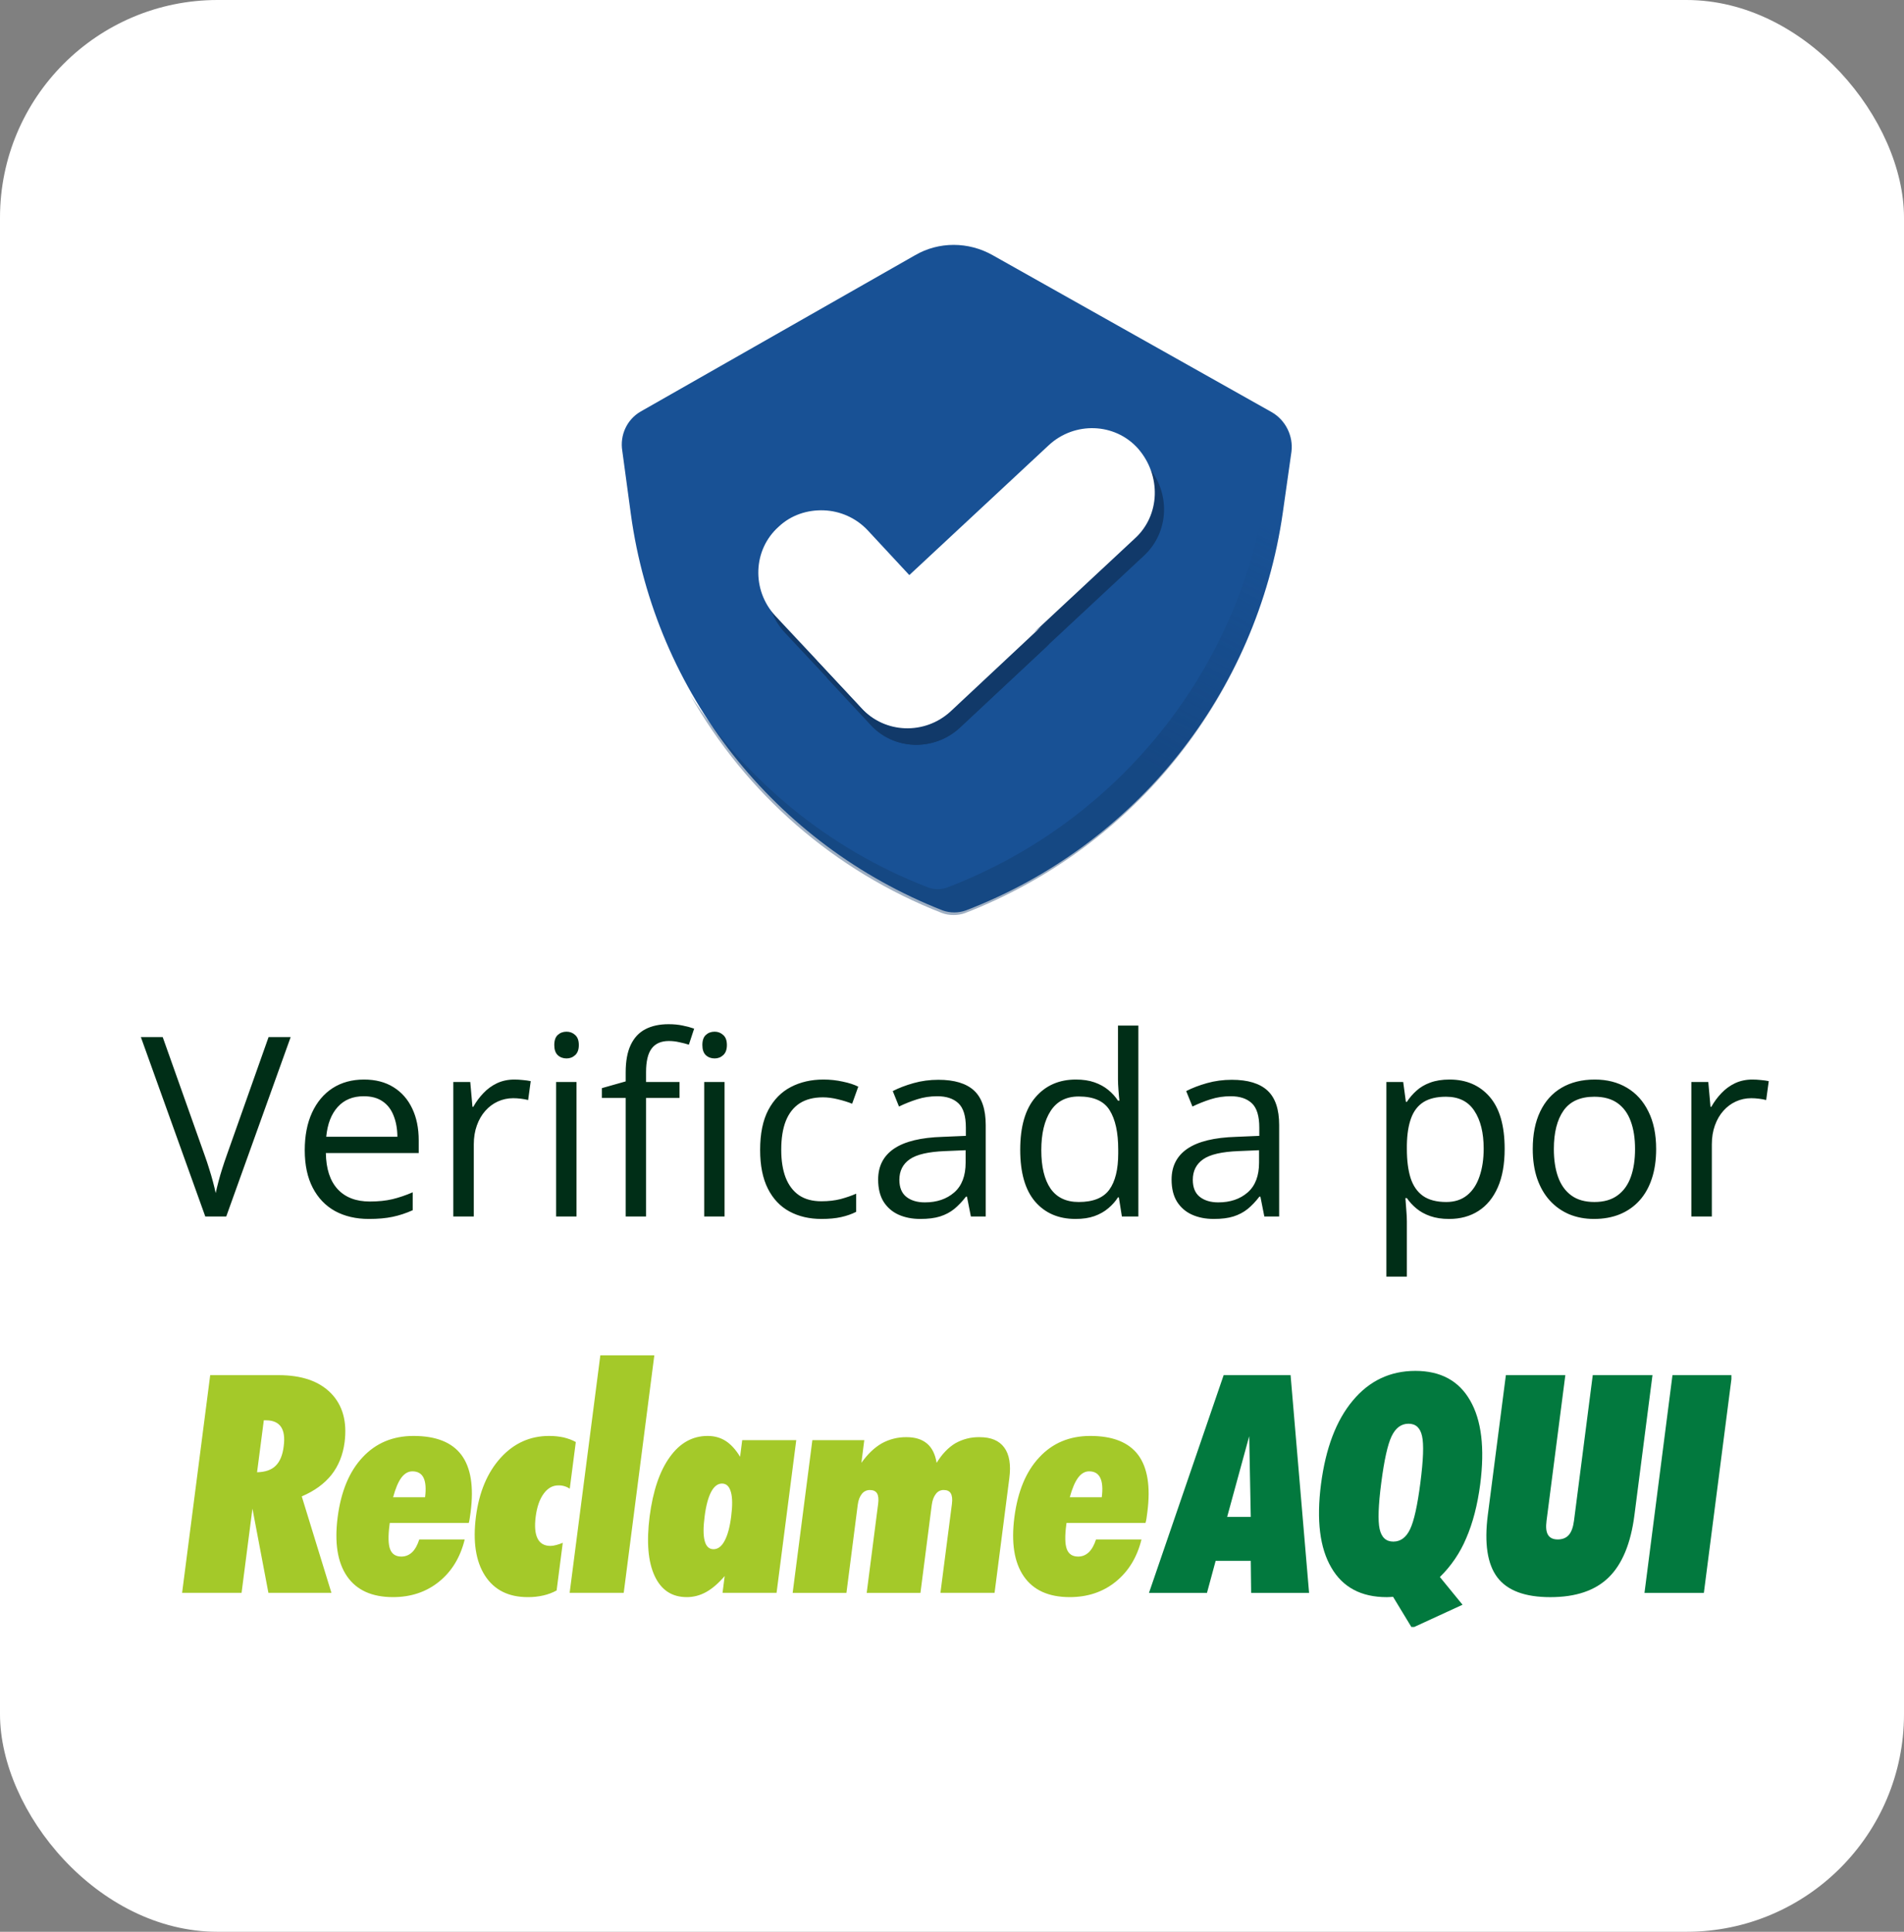
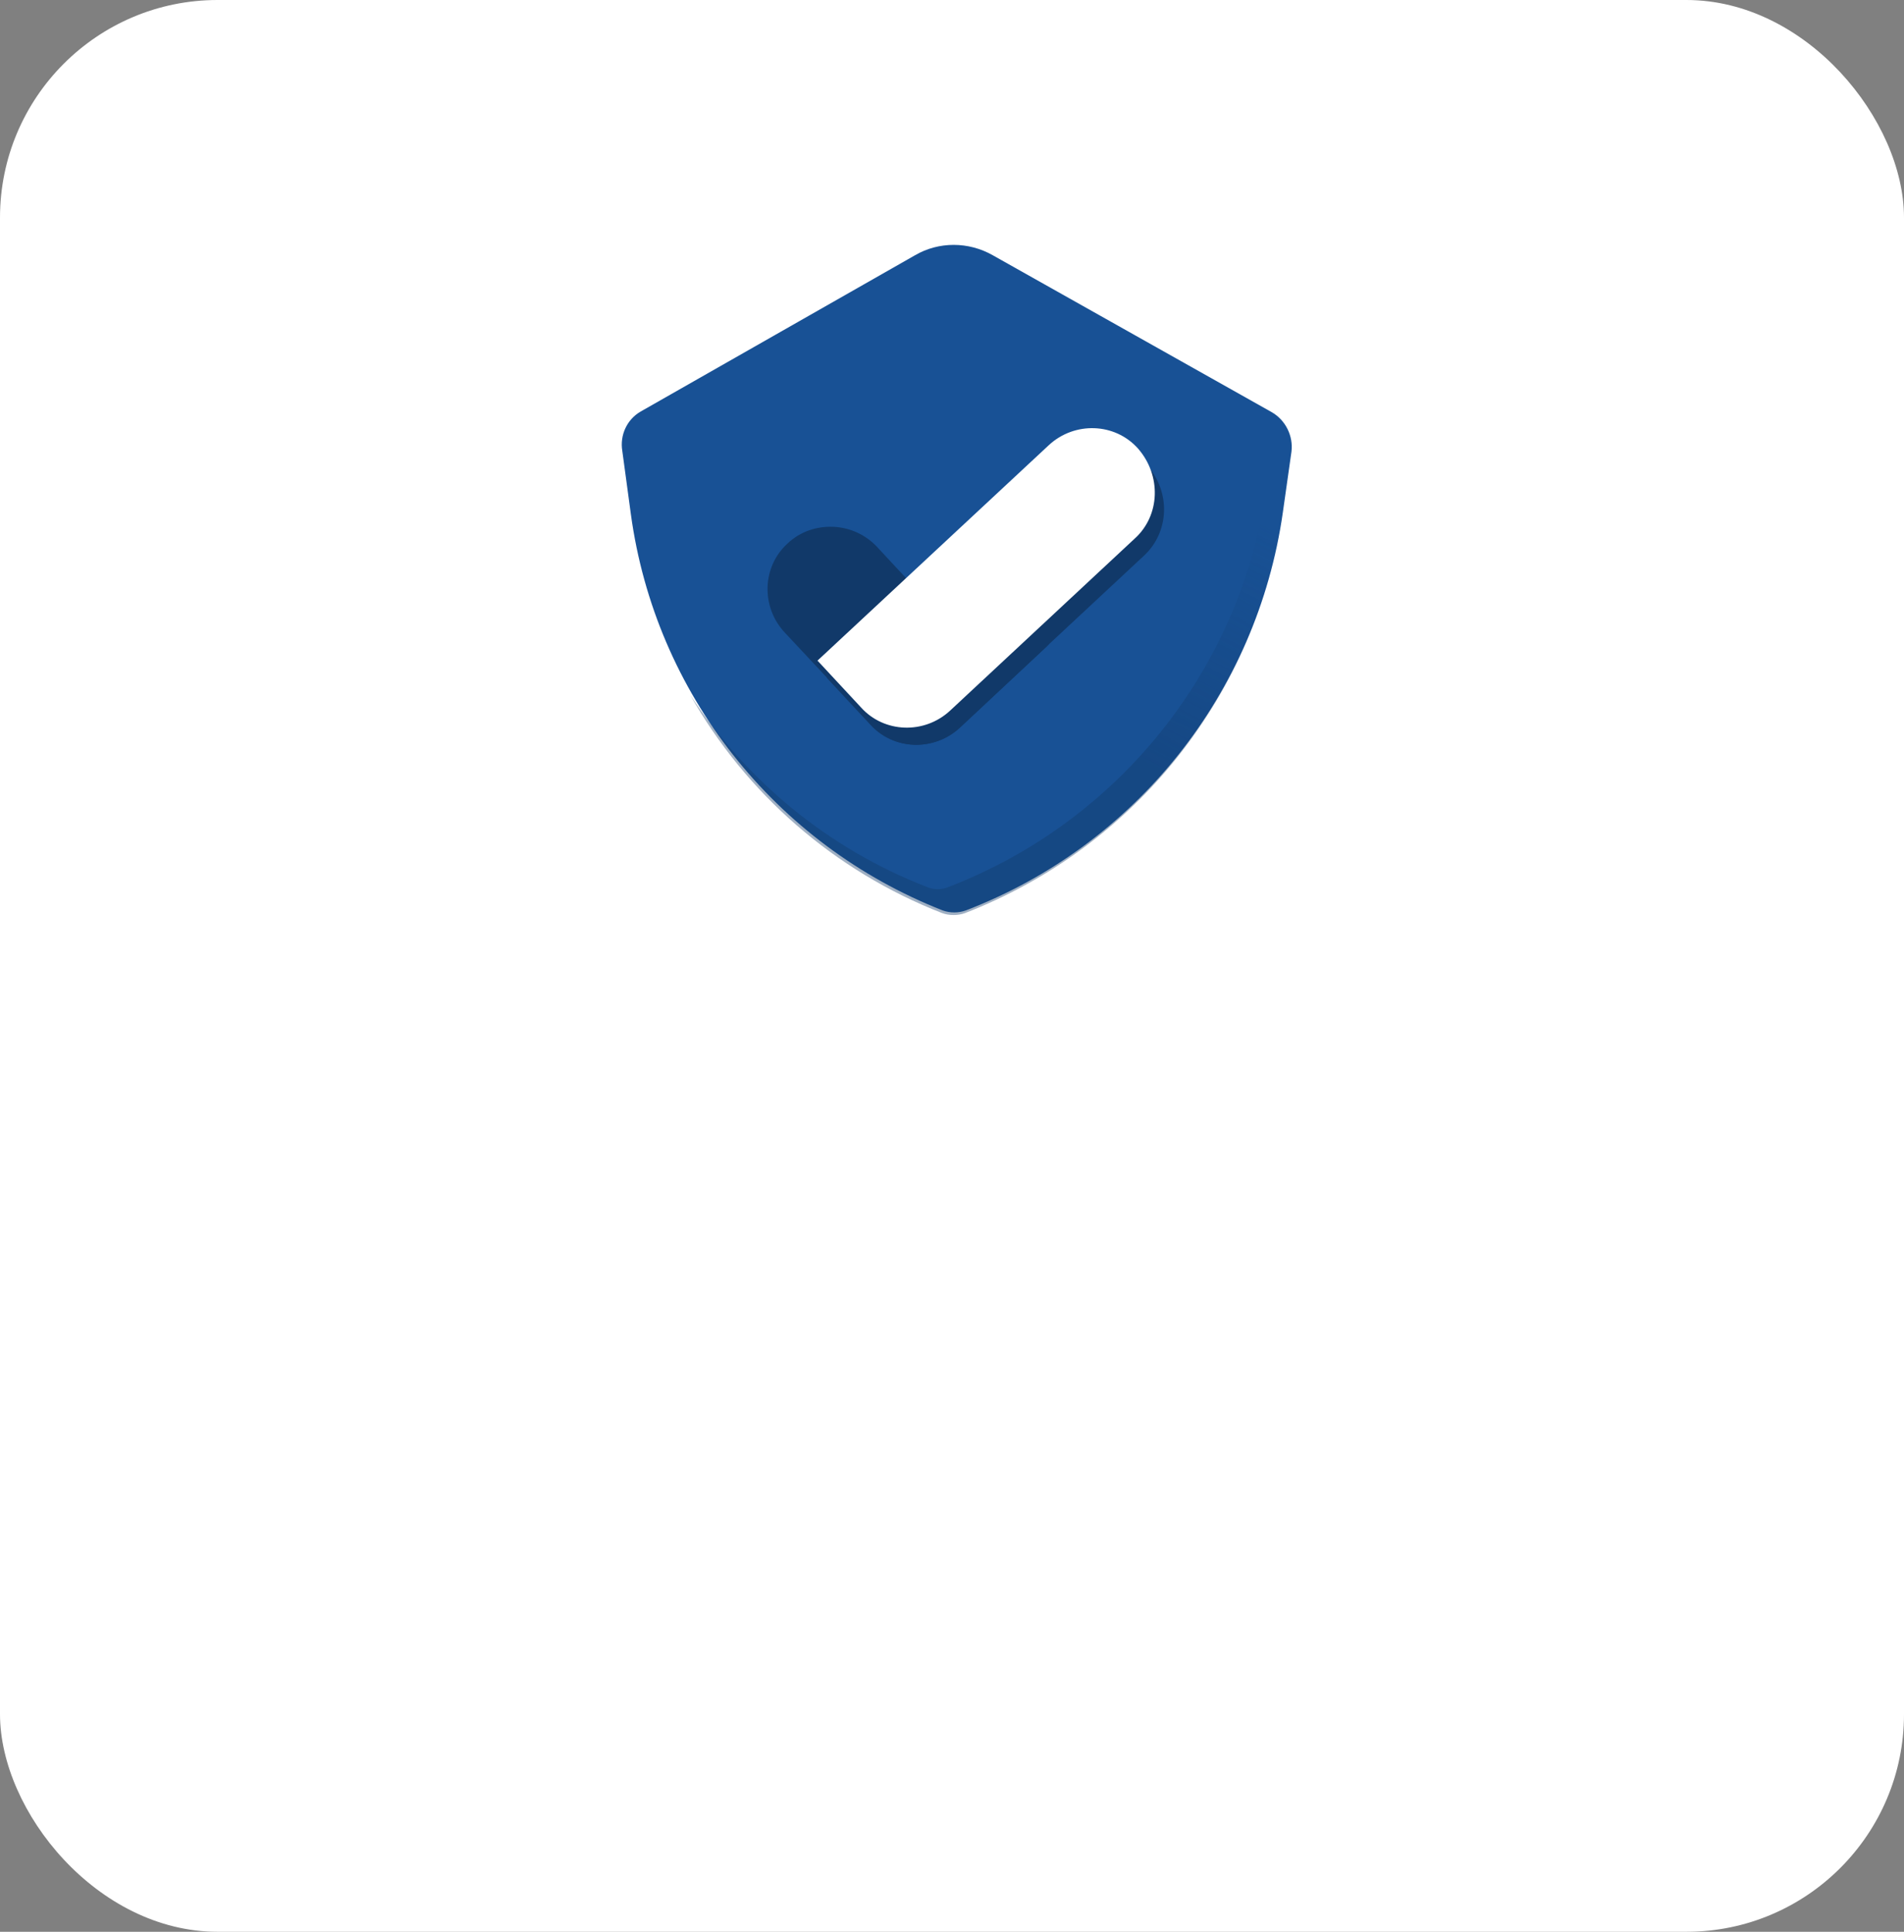
<svg xmlns="http://www.w3.org/2000/svg" width="70" height="71" viewBox="0 0 70 71" fill="none">
  <rect x="0" y="0" width="70" height="71" fill="#808080" stroke="none" />
  <rect width="70" height="71" rx="8" fill="white" />
  <g clip-path="url(#clip0_94_1134)">
    <path d="M23.558 15.123L33.64 9.382C34.513 8.873 35.603 8.873 36.5 9.382L46.752 15.147C47.261 15.438 47.552 16.019 47.48 16.601L47.164 18.829C46.219 25.467 41.76 31.063 35.507 33.462C35.24 33.559 34.925 33.559 34.658 33.462C28.478 31.039 24.091 25.467 23.194 18.902L22.879 16.576C22.782 15.995 23.049 15.414 23.558 15.123Z" fill="#185195" />
    <path d="M42.053 20.428L35.266 26.751C34.321 27.623 32.843 27.575 31.994 26.63L30.395 24.91L38.902 16.988C39.847 16.116 41.325 16.165 42.174 17.11C43.046 18.079 42.998 19.556 42.053 20.428Z" fill="#113969" />
    <path d="M38.681 23.578L35.288 26.751C34.343 27.623 32.865 27.575 32.016 26.63L28.841 23.238C27.969 22.294 28.017 20.816 28.962 19.968C29.423 19.532 30.029 19.338 30.635 19.362C31.216 19.387 31.798 19.629 32.234 20.089L33.81 21.785L35.41 23.505C36.258 24.425 37.736 24.474 38.681 23.578Z" fill="#113969" />
    <path opacity="0.4" d="M47.455 16.673L47.14 18.902C46.195 25.54 41.735 31.136 35.482 33.558C35.215 33.655 34.9 33.655 34.633 33.558C30.659 32.008 27.411 29.149 25.375 25.54C27.435 28.689 30.441 31.184 34.052 32.589C34.318 32.71 34.633 32.71 34.9 32.589C41.153 30.167 45.613 24.57 46.558 17.957L46.873 15.728C46.897 15.583 46.897 15.462 46.873 15.316C47.309 15.607 47.528 16.14 47.455 16.673Z" fill="url(#paint0_linear_94_1134)" />
    <path d="M41.713 19.799L34.926 26.122C33.981 26.994 32.503 26.945 31.654 26L30.055 24.28L38.562 16.359C39.507 15.486 40.986 15.535 41.834 16.48C42.706 17.473 42.658 18.951 41.713 19.799Z" fill="white" />
-     <path d="M38.342 22.972L34.949 26.146C34.003 27.018 32.525 26.969 31.677 26.024L28.502 22.633C27.629 21.688 27.677 20.21 28.623 19.363C29.083 18.926 29.689 18.733 30.295 18.757C30.877 18.781 31.458 19.023 31.895 19.484L33.47 21.179L35.07 22.899C35.918 23.796 37.396 23.868 38.342 22.972Z" fill="white" />
  </g>
-   <path d="M10.686 38.117L8.318 44.71H7.547L5.179 38.117H5.982L7.524 42.46C7.587 42.634 7.643 42.801 7.691 42.961C7.742 43.12 7.787 43.273 7.826 43.421C7.866 43.568 7.9 43.711 7.93 43.849C7.96 43.711 7.995 43.568 8.034 43.421C8.073 43.27 8.118 43.115 8.169 42.956C8.22 42.794 8.277 42.624 8.341 42.446L9.874 38.117H10.686ZM13.383 39.677C13.804 39.677 14.165 39.77 14.465 39.957C14.766 40.143 14.996 40.405 15.155 40.742C15.315 41.075 15.394 41.466 15.394 41.914V42.379H11.98C11.989 42.959 12.134 43.401 12.413 43.705C12.693 44.008 13.087 44.16 13.595 44.16C13.908 44.16 14.184 44.132 14.425 44.075C14.665 44.017 14.915 43.933 15.173 43.822V44.48C14.924 44.592 14.676 44.673 14.429 44.724C14.186 44.775 13.897 44.801 13.563 44.801C13.088 44.801 12.673 44.704 12.319 44.512C11.967 44.317 11.693 44.031 11.498 43.655C11.302 43.279 11.204 42.819 11.204 42.275C11.204 41.743 11.293 41.283 11.471 40.895C11.651 40.504 11.904 40.203 12.228 39.993C12.556 39.782 12.941 39.677 13.383 39.677ZM13.374 40.291C12.974 40.291 12.655 40.421 12.418 40.683C12.18 40.944 12.039 41.31 11.994 41.779H14.61C14.607 41.484 14.56 41.226 14.47 41.003C14.383 40.778 14.249 40.603 14.068 40.48C13.888 40.354 13.656 40.291 13.374 40.291ZM18.912 39.677C19.012 39.677 19.115 39.683 19.224 39.695C19.332 39.704 19.428 39.718 19.512 39.736L19.417 40.43C19.336 40.409 19.246 40.393 19.147 40.381C19.048 40.369 18.954 40.363 18.867 40.363C18.669 40.363 18.481 40.403 18.303 40.484C18.129 40.563 17.976 40.677 17.843 40.827C17.711 40.975 17.607 41.154 17.532 41.364C17.457 41.571 17.419 41.803 17.419 42.059V44.71H16.666V39.767H17.289L17.37 40.678H17.401C17.504 40.495 17.627 40.328 17.771 40.178C17.916 40.024 18.082 39.903 18.272 39.812C18.464 39.722 18.678 39.677 18.912 39.677ZM21.194 39.767V44.71H20.446V39.767H21.194ZM20.829 37.918C20.952 37.918 21.058 37.959 21.145 38.04C21.235 38.118 21.28 38.241 21.28 38.41C21.28 38.575 21.235 38.699 21.145 38.78C21.058 38.861 20.952 38.901 20.829 38.901C20.7 38.901 20.592 38.861 20.504 38.78C20.42 38.699 20.378 38.575 20.378 38.41C20.378 38.241 20.42 38.118 20.504 38.04C20.592 37.959 20.7 37.918 20.829 37.918ZM24.983 40.354H23.752V44.71H23.003V40.354H22.128V39.993L23.003 39.745V39.416C23.003 39.001 23.065 38.664 23.188 38.405C23.311 38.144 23.49 37.951 23.725 37.828C23.959 37.705 24.245 37.643 24.581 37.643C24.771 37.643 24.944 37.66 25.1 37.693C25.259 37.726 25.399 37.763 25.52 37.806L25.326 38.396C25.224 38.363 25.108 38.333 24.978 38.306C24.852 38.276 24.723 38.261 24.59 38.261C24.305 38.261 24.093 38.354 23.955 38.541C23.819 38.724 23.752 39.013 23.752 39.407V39.767H24.983V40.354ZM26.638 39.767V44.71H25.89V39.767H26.638ZM26.273 37.918C26.396 37.918 26.501 37.959 26.588 38.04C26.679 38.118 26.724 38.241 26.724 38.41C26.724 38.575 26.679 38.699 26.588 38.78C26.501 38.861 26.396 38.901 26.273 38.901C26.143 38.901 26.035 38.861 25.948 38.78C25.864 38.699 25.822 38.575 25.822 38.41C25.822 38.241 25.864 38.118 25.948 38.04C26.035 37.959 26.143 37.918 26.273 37.918ZM30.201 44.801C29.756 44.801 29.364 44.709 29.024 44.526C28.684 44.342 28.42 44.062 28.23 43.687C28.041 43.311 27.946 42.837 27.946 42.266C27.946 41.668 28.045 41.179 28.244 40.8C28.445 40.418 28.722 40.136 29.074 39.952C29.425 39.769 29.825 39.677 30.273 39.677C30.52 39.677 30.757 39.703 30.986 39.754C31.217 39.802 31.407 39.864 31.554 39.939L31.329 40.566C31.178 40.505 31.004 40.451 30.805 40.403C30.61 40.355 30.427 40.331 30.255 40.331C29.913 40.331 29.627 40.405 29.398 40.552C29.173 40.7 29.003 40.916 28.889 41.202C28.777 41.487 28.722 41.839 28.722 42.257C28.722 42.657 28.776 42.998 28.884 43.281C28.995 43.563 29.159 43.78 29.376 43.93C29.595 44.078 29.869 44.151 30.197 44.151C30.458 44.151 30.694 44.124 30.905 44.07C31.115 44.013 31.306 43.947 31.477 43.872V44.539C31.312 44.623 31.127 44.688 30.923 44.733C30.721 44.778 30.481 44.801 30.201 44.801ZM34.499 39.686C35.089 39.686 35.526 39.819 35.812 40.083C36.097 40.348 36.24 40.77 36.24 41.35V44.71H35.694L35.55 43.98H35.514C35.376 44.16 35.231 44.312 35.081 44.435C34.931 44.556 34.756 44.647 34.558 44.71C34.362 44.771 34.122 44.801 33.836 44.801C33.536 44.801 33.268 44.748 33.033 44.643C32.802 44.538 32.618 44.378 32.483 44.165C32.351 43.951 32.285 43.681 32.285 43.353C32.285 42.86 32.48 42.481 32.871 42.216C33.262 41.952 33.857 41.807 34.657 41.783L35.51 41.747V41.445C35.51 41.018 35.418 40.719 35.234 40.548C35.051 40.376 34.792 40.291 34.459 40.291C34.2 40.291 33.953 40.328 33.719 40.403C33.484 40.478 33.262 40.567 33.051 40.669L32.822 40.101C33.044 39.987 33.3 39.889 33.588 39.808C33.877 39.727 34.181 39.686 34.499 39.686ZM35.501 42.275L34.747 42.307C34.131 42.331 33.697 42.431 33.444 42.609C33.191 42.786 33.065 43.037 33.065 43.362C33.065 43.645 33.151 43.853 33.322 43.989C33.493 44.124 33.721 44.192 34.003 44.192C34.442 44.192 34.801 44.07 35.081 43.827C35.361 43.583 35.501 43.218 35.501 42.73V42.275ZM39.542 44.801C38.916 44.801 38.42 44.587 38.053 44.16C37.689 43.733 37.508 43.099 37.508 42.257C37.508 41.406 37.694 40.764 38.067 40.331C38.44 39.895 38.936 39.677 39.555 39.677C39.817 39.677 40.045 39.712 40.241 39.781C40.436 39.85 40.605 39.943 40.746 40.06C40.887 40.175 41.006 40.306 41.102 40.453H41.156C41.144 40.36 41.132 40.232 41.12 40.069C41.108 39.907 41.102 39.775 41.102 39.673V37.693H41.851V44.71H41.246L41.134 44.007H41.102C41.009 44.154 40.89 44.288 40.746 44.408C40.605 44.529 40.435 44.625 40.236 44.697C40.041 44.766 39.809 44.801 39.542 44.801ZM39.659 44.178C40.188 44.178 40.562 44.028 40.782 43.727C41.001 43.427 41.111 42.98 41.111 42.388V42.252C41.111 41.624 41.006 41.141 40.795 40.805C40.588 40.468 40.209 40.3 39.659 40.3C39.199 40.3 38.855 40.477 38.626 40.832C38.398 41.184 38.283 41.665 38.283 42.275C38.283 42.882 38.396 43.351 38.621 43.682C38.85 44.013 39.196 44.178 39.659 44.178ZM45.288 39.686C45.877 39.686 46.314 39.819 46.6 40.083C46.886 40.348 47.028 40.77 47.028 41.35V44.71H46.483L46.338 43.98H46.302C46.164 44.16 46.02 44.312 45.869 44.435C45.719 44.556 45.544 44.647 45.346 44.71C45.151 44.771 44.91 44.801 44.624 44.801C44.324 44.801 44.056 44.748 43.822 44.643C43.59 44.538 43.407 44.378 43.271 44.165C43.139 43.951 43.073 43.681 43.073 43.353C43.073 42.86 43.268 42.481 43.659 42.216C44.05 41.952 44.645 41.807 45.445 41.783L46.298 41.747V41.445C46.298 41.018 46.206 40.719 46.023 40.548C45.839 40.376 45.581 40.291 45.247 40.291C44.988 40.291 44.742 40.328 44.507 40.403C44.273 40.478 44.05 40.567 43.84 40.669L43.61 40.101C43.832 39.987 44.088 39.889 44.376 39.808C44.665 39.727 44.969 39.686 45.288 39.686ZM46.289 42.275L45.535 42.307C44.919 42.331 44.485 42.431 44.232 42.609C43.98 42.786 43.853 43.037 43.853 43.362C43.853 43.645 43.939 43.853 44.11 43.989C44.282 44.124 44.509 44.192 44.791 44.192C45.23 44.192 45.59 44.07 45.869 43.827C46.149 43.583 46.289 43.218 46.289 42.73V42.275ZM53.293 39.677C53.909 39.677 54.401 39.889 54.768 40.313C55.135 40.737 55.318 41.374 55.318 42.225C55.318 42.788 55.234 43.26 55.065 43.642C54.897 44.023 54.66 44.312 54.353 44.508C54.049 44.703 53.69 44.801 53.275 44.801C53.013 44.801 52.783 44.766 52.585 44.697C52.386 44.628 52.217 44.535 52.075 44.417C51.934 44.3 51.817 44.172 51.723 44.034H51.669C51.678 44.151 51.689 44.292 51.701 44.458C51.716 44.623 51.723 44.768 51.723 44.891V46.92H50.97V39.767H51.588L51.687 40.498H51.723C51.82 40.348 51.937 40.211 52.075 40.088C52.214 39.961 52.382 39.862 52.58 39.79C52.782 39.715 53.019 39.677 53.293 39.677ZM53.162 40.309C52.819 40.309 52.543 40.375 52.332 40.507C52.125 40.639 51.973 40.838 51.877 41.102C51.781 41.364 51.729 41.693 51.723 42.09V42.234C51.723 42.652 51.769 43.006 51.859 43.294C51.952 43.583 52.104 43.802 52.314 43.953C52.528 44.103 52.813 44.178 53.171 44.178C53.478 44.178 53.733 44.096 53.938 43.93C54.142 43.765 54.294 43.535 54.393 43.24C54.496 42.943 54.547 42.601 54.547 42.216C54.547 41.633 54.432 41.17 54.204 40.827C53.978 40.481 53.631 40.309 53.162 40.309ZM60.888 42.23C60.888 42.636 60.835 42.998 60.73 43.317C60.625 43.636 60.473 43.905 60.275 44.124C60.076 44.344 59.836 44.512 59.553 44.629C59.273 44.743 58.956 44.801 58.601 44.801C58.271 44.801 57.967 44.743 57.69 44.629C57.417 44.512 57.179 44.344 56.978 44.124C56.779 43.905 56.624 43.636 56.513 43.317C56.405 42.998 56.351 42.636 56.351 42.23C56.351 41.689 56.443 41.229 56.626 40.85C56.809 40.468 57.071 40.178 57.411 39.979C57.753 39.778 58.161 39.677 58.633 39.677C59.084 39.677 59.478 39.778 59.815 39.979C60.154 40.181 60.417 40.472 60.604 40.854C60.793 41.233 60.888 41.692 60.888 42.23ZM57.127 42.23C57.127 42.627 57.179 42.971 57.284 43.263C57.39 43.554 57.552 43.78 57.772 43.939C57.991 44.099 58.274 44.178 58.619 44.178C58.962 44.178 59.243 44.099 59.463 43.939C59.685 43.78 59.849 43.554 59.954 43.263C60.06 42.971 60.112 42.627 60.112 42.23C60.112 41.836 60.06 41.496 59.954 41.211C59.849 40.922 59.687 40.7 59.467 40.543C59.248 40.387 58.964 40.309 58.615 40.309C58.101 40.309 57.723 40.478 57.483 40.818C57.245 41.158 57.127 41.629 57.127 42.23ZM64.428 39.677C64.528 39.677 64.631 39.683 64.74 39.695C64.848 39.704 64.944 39.718 65.028 39.736L64.933 40.43C64.852 40.409 64.762 40.393 64.663 40.381C64.564 40.369 64.471 40.363 64.383 40.363C64.185 40.363 63.997 40.403 63.819 40.484C63.645 40.563 63.492 40.677 63.359 40.827C63.227 40.975 63.123 41.154 63.048 41.364C62.973 41.571 62.935 41.803 62.935 42.059V44.71H62.182V39.767H62.805L62.886 40.678H62.917C63.02 40.495 63.143 40.328 63.287 40.178C63.432 40.024 63.599 39.903 63.788 39.812C63.98 39.722 64.194 39.677 64.428 39.677Z" fill="#002E17" />
  <g clip-path="url(#clip1_94_1134)">
    <g clip-path="url(#clip2_94_1134)">
      <g clip-path="url(#clip3_94_1134)">
        <path fill-rule="evenodd" clip-rule="evenodd" d="M10.43 53.157C10.472 52.84 10.439 52.599 10.33 52.441C10.22 52.282 10.037 52.202 9.783 52.202H9.699L9.451 54.111C9.751 54.104 9.979 54.026 10.134 53.873C10.291 53.719 10.391 53.483 10.43 53.157ZM12.185 54.207C11.923 54.535 11.559 54.8 11.094 54.998L12.185 58.543H9.868L9.281 55.447L8.881 58.543H6.695L7.728 50.542H10.241C11.093 50.542 11.733 50.763 12.167 51.205C12.598 51.647 12.766 52.248 12.669 53.008C12.608 53.475 12.446 53.876 12.185 54.207ZM15.627 55.03C15.668 54.715 15.649 54.474 15.572 54.314C15.495 54.156 15.355 54.077 15.161 54.077C15.007 54.077 14.872 54.156 14.755 54.311C14.641 54.466 14.54 54.705 14.452 55.03H15.627ZM16.962 53.472C17.31 53.937 17.422 54.635 17.303 55.568C17.288 55.678 17.278 55.761 17.267 55.82C17.26 55.872 17.248 55.923 17.234 55.974H14.33L14.32 56.051C14.266 56.463 14.274 56.759 14.342 56.939C14.411 57.118 14.548 57.21 14.755 57.21C14.909 57.21 15.038 57.156 15.148 57.054C15.257 56.951 15.346 56.794 15.415 56.58H17.085C16.923 57.239 16.608 57.756 16.138 58.135C15.67 58.512 15.104 58.7 14.45 58.7C13.676 58.7 13.113 58.446 12.761 57.938C12.408 57.427 12.293 56.702 12.414 55.761C12.537 54.815 12.842 54.08 13.332 53.56C13.819 53.037 14.445 52.776 15.202 52.776C16.027 52.776 16.613 53.008 16.962 53.472ZM20.464 58.455C20.312 58.539 20.147 58.6 19.976 58.639C19.788 58.682 19.595 58.702 19.402 58.7C18.694 58.7 18.172 58.438 17.83 57.91C17.491 57.383 17.38 56.659 17.498 55.738C17.615 54.838 17.919 54.117 18.407 53.579C18.896 53.041 19.492 52.776 20.188 52.776C20.38 52.776 20.56 52.796 20.719 52.83C20.881 52.87 21.032 52.922 21.169 53L20.947 54.715C20.822 54.631 20.673 54.588 20.523 54.594C20.316 54.594 20.136 54.695 19.988 54.899C19.839 55.103 19.741 55.383 19.695 55.738C19.649 56.094 19.672 56.364 19.763 56.544C19.852 56.725 20.012 56.818 20.237 56.818C20.3 56.818 20.371 56.807 20.447 56.786C20.523 56.767 20.604 56.74 20.69 56.704L20.464 58.455ZM20.943 58.543L22.071 49.813H24.056L22.931 58.543H20.943ZM26.881 55.738C26.932 55.343 26.93 55.042 26.871 54.838C26.814 54.629 26.704 54.526 26.544 54.526C26.387 54.526 26.253 54.629 26.145 54.833C26.037 55.038 25.955 55.34 25.905 55.738C25.853 56.138 25.854 56.437 25.909 56.638C25.962 56.838 26.071 56.939 26.231 56.939C26.395 56.939 26.53 56.837 26.64 56.63C26.752 56.422 26.832 56.126 26.881 55.738ZM27.287 52.932H29.274L28.55 58.543H26.564L26.643 57.926C26.412 58.195 26.184 58.39 25.957 58.516C25.733 58.639 25.495 58.7 25.25 58.7C24.704 58.7 24.31 58.442 24.068 57.921C23.826 57.403 23.765 56.674 23.883 55.738C24.006 54.795 24.253 54.067 24.625 53.552C24.997 53.033 25.46 52.776 26.015 52.776C26.265 52.776 26.484 52.837 26.679 52.96C26.869 53.082 27.048 53.275 27.209 53.541L27.287 52.932ZM29.142 58.543L29.866 52.932H31.775L31.669 53.765C31.896 53.444 32.146 53.206 32.417 53.049C32.696 52.895 33.011 52.817 33.329 52.821C33.643 52.821 33.893 52.898 34.08 53.055C34.265 53.21 34.383 53.447 34.435 53.765C34.631 53.444 34.859 53.206 35.117 53.049C35.39 52.893 35.7 52.815 36.013 52.821C36.433 52.821 36.735 52.947 36.922 53.204C37.109 53.459 37.172 53.835 37.108 54.324L36.565 58.542H34.575L34.997 55.276C35.02 55.102 35.004 54.972 34.956 54.888C34.907 54.803 34.817 54.763 34.694 54.763C34.638 54.762 34.582 54.775 34.532 54.8C34.482 54.826 34.438 54.863 34.406 54.909C34.33 55.005 34.279 55.139 34.256 55.31L33.84 58.544H31.864L32.284 55.277C32.308 55.103 32.294 54.972 32.246 54.889C32.195 54.804 32.105 54.764 31.982 54.764C31.924 54.763 31.867 54.775 31.815 54.801C31.764 54.826 31.718 54.863 31.684 54.909C31.607 55.005 31.556 55.139 31.534 55.31L31.119 58.544H29.141L29.142 58.543ZM40.506 55.03C40.547 54.715 40.529 54.474 40.449 54.314C40.372 54.156 40.237 54.077 40.041 54.077C39.887 54.077 39.752 54.156 39.636 54.311C39.521 54.466 39.419 54.705 39.33 55.03H40.506ZM41.843 53.472C42.189 53.937 42.303 54.635 42.183 55.568C42.169 55.678 42.158 55.761 42.149 55.82C42.141 55.875 42.127 55.926 42.114 55.974H39.21L39.2 56.051C39.146 56.463 39.154 56.759 39.222 56.939C39.291 57.118 39.428 57.21 39.637 57.21C39.791 57.21 39.918 57.156 40.027 57.054C40.135 56.951 40.226 56.794 40.295 56.58H41.967C41.804 57.239 41.486 57.756 41.017 58.135C40.549 58.512 39.986 58.7 39.328 58.7C38.555 58.7 37.992 58.446 37.641 57.938C37.287 57.427 37.173 56.702 37.294 55.761C37.417 54.815 37.721 54.08 38.212 53.56C38.697 53.037 39.324 52.776 40.083 52.776C40.907 52.776 41.493 53.008 41.843 53.472Z" fill="#A4C929" />
        <path fill-rule="evenodd" clip-rule="evenodd" d="M45.116 55.751H45.984L45.927 52.785L45.116 55.751ZM47.448 50.542L48.128 58.544H45.998L45.984 57.367H44.693L44.374 58.544H42.242L44.987 50.542H47.448ZM52.22 54.496C52.328 53.655 52.35 53.086 52.281 52.781C52.214 52.478 52.052 52.327 51.784 52.327C51.517 52.327 51.31 52.479 51.162 52.788C51.016 53.094 50.89 53.663 50.782 54.496C50.674 55.325 50.654 55.893 50.722 56.198C50.791 56.505 50.957 56.659 51.226 56.659C51.491 56.659 51.696 56.508 51.84 56.206C51.985 55.906 52.112 55.335 52.22 54.496ZM54.049 51.473C54.468 52.197 54.591 53.223 54.42 54.55C54.32 55.313 54.148 55.977 53.904 56.537C53.68 57.072 53.351 57.556 52.937 57.961L53.77 58.98L51.911 59.835L51.216 58.689C51.192 58.689 51.154 58.692 51.101 58.697C51.062 58.699 51.024 58.7 50.986 58.701C50.045 58.701 49.364 58.34 48.946 57.615C48.522 56.895 48.396 55.872 48.566 54.55C48.738 53.227 49.126 52.202 49.735 51.477C50.34 50.749 51.109 50.385 52.036 50.385C52.965 50.385 53.635 50.749 54.049 51.473ZM54.699 55.682L55.363 50.542H57.549L56.858 55.895C56.827 56.13 56.845 56.303 56.914 56.414C56.982 56.524 57.099 56.58 57.271 56.58C57.444 56.58 57.582 56.524 57.678 56.414C57.775 56.302 57.836 56.13 57.867 55.895L58.557 50.542H60.753L60.09 55.682C59.957 56.725 59.639 57.491 59.143 57.975C58.645 58.461 57.933 58.701 56.997 58.701C56.068 58.701 55.419 58.461 55.05 57.975C54.683 57.491 54.566 56.725 54.699 55.682ZM60.459 58.544L61.488 50.542H63.674L62.642 58.544H60.459Z" fill="#02793E" />
      </g>
    </g>
  </g>
  <defs>
    <linearGradient id="paint0_linear_94_1134" x1="35.562" y1="24.67" x2="40.015" y2="15.975" gradientUnits="userSpaceOnUse">
      <stop stop-color="#113969" />
      <stop offset="1" stop-color="#113969" stop-opacity="0" />
    </linearGradient>
    <clipPath id="clip0_94_1134">
      <rect width="24.631" height="24.631" fill="white" transform="translate(22.859 9)" />
    </clipPath>
    <clipPath id="clip1_94_1134">
-       <rect width="56.96" height="13.085" fill="white" transform="translate(6.695 49.79)" />
-     </clipPath>
+       </clipPath>
    <clipPath id="clip2_94_1134">
      <rect width="56.96" height="13.085" fill="white" transform="translate(6.695 49.79)" />
    </clipPath>
    <clipPath id="clip3_94_1134">
-       <rect width="56.96" height="10.006" fill="white" transform="translate(6.695 49.79)" />
-     </clipPath>
+       </clipPath>
  </defs>
</svg>